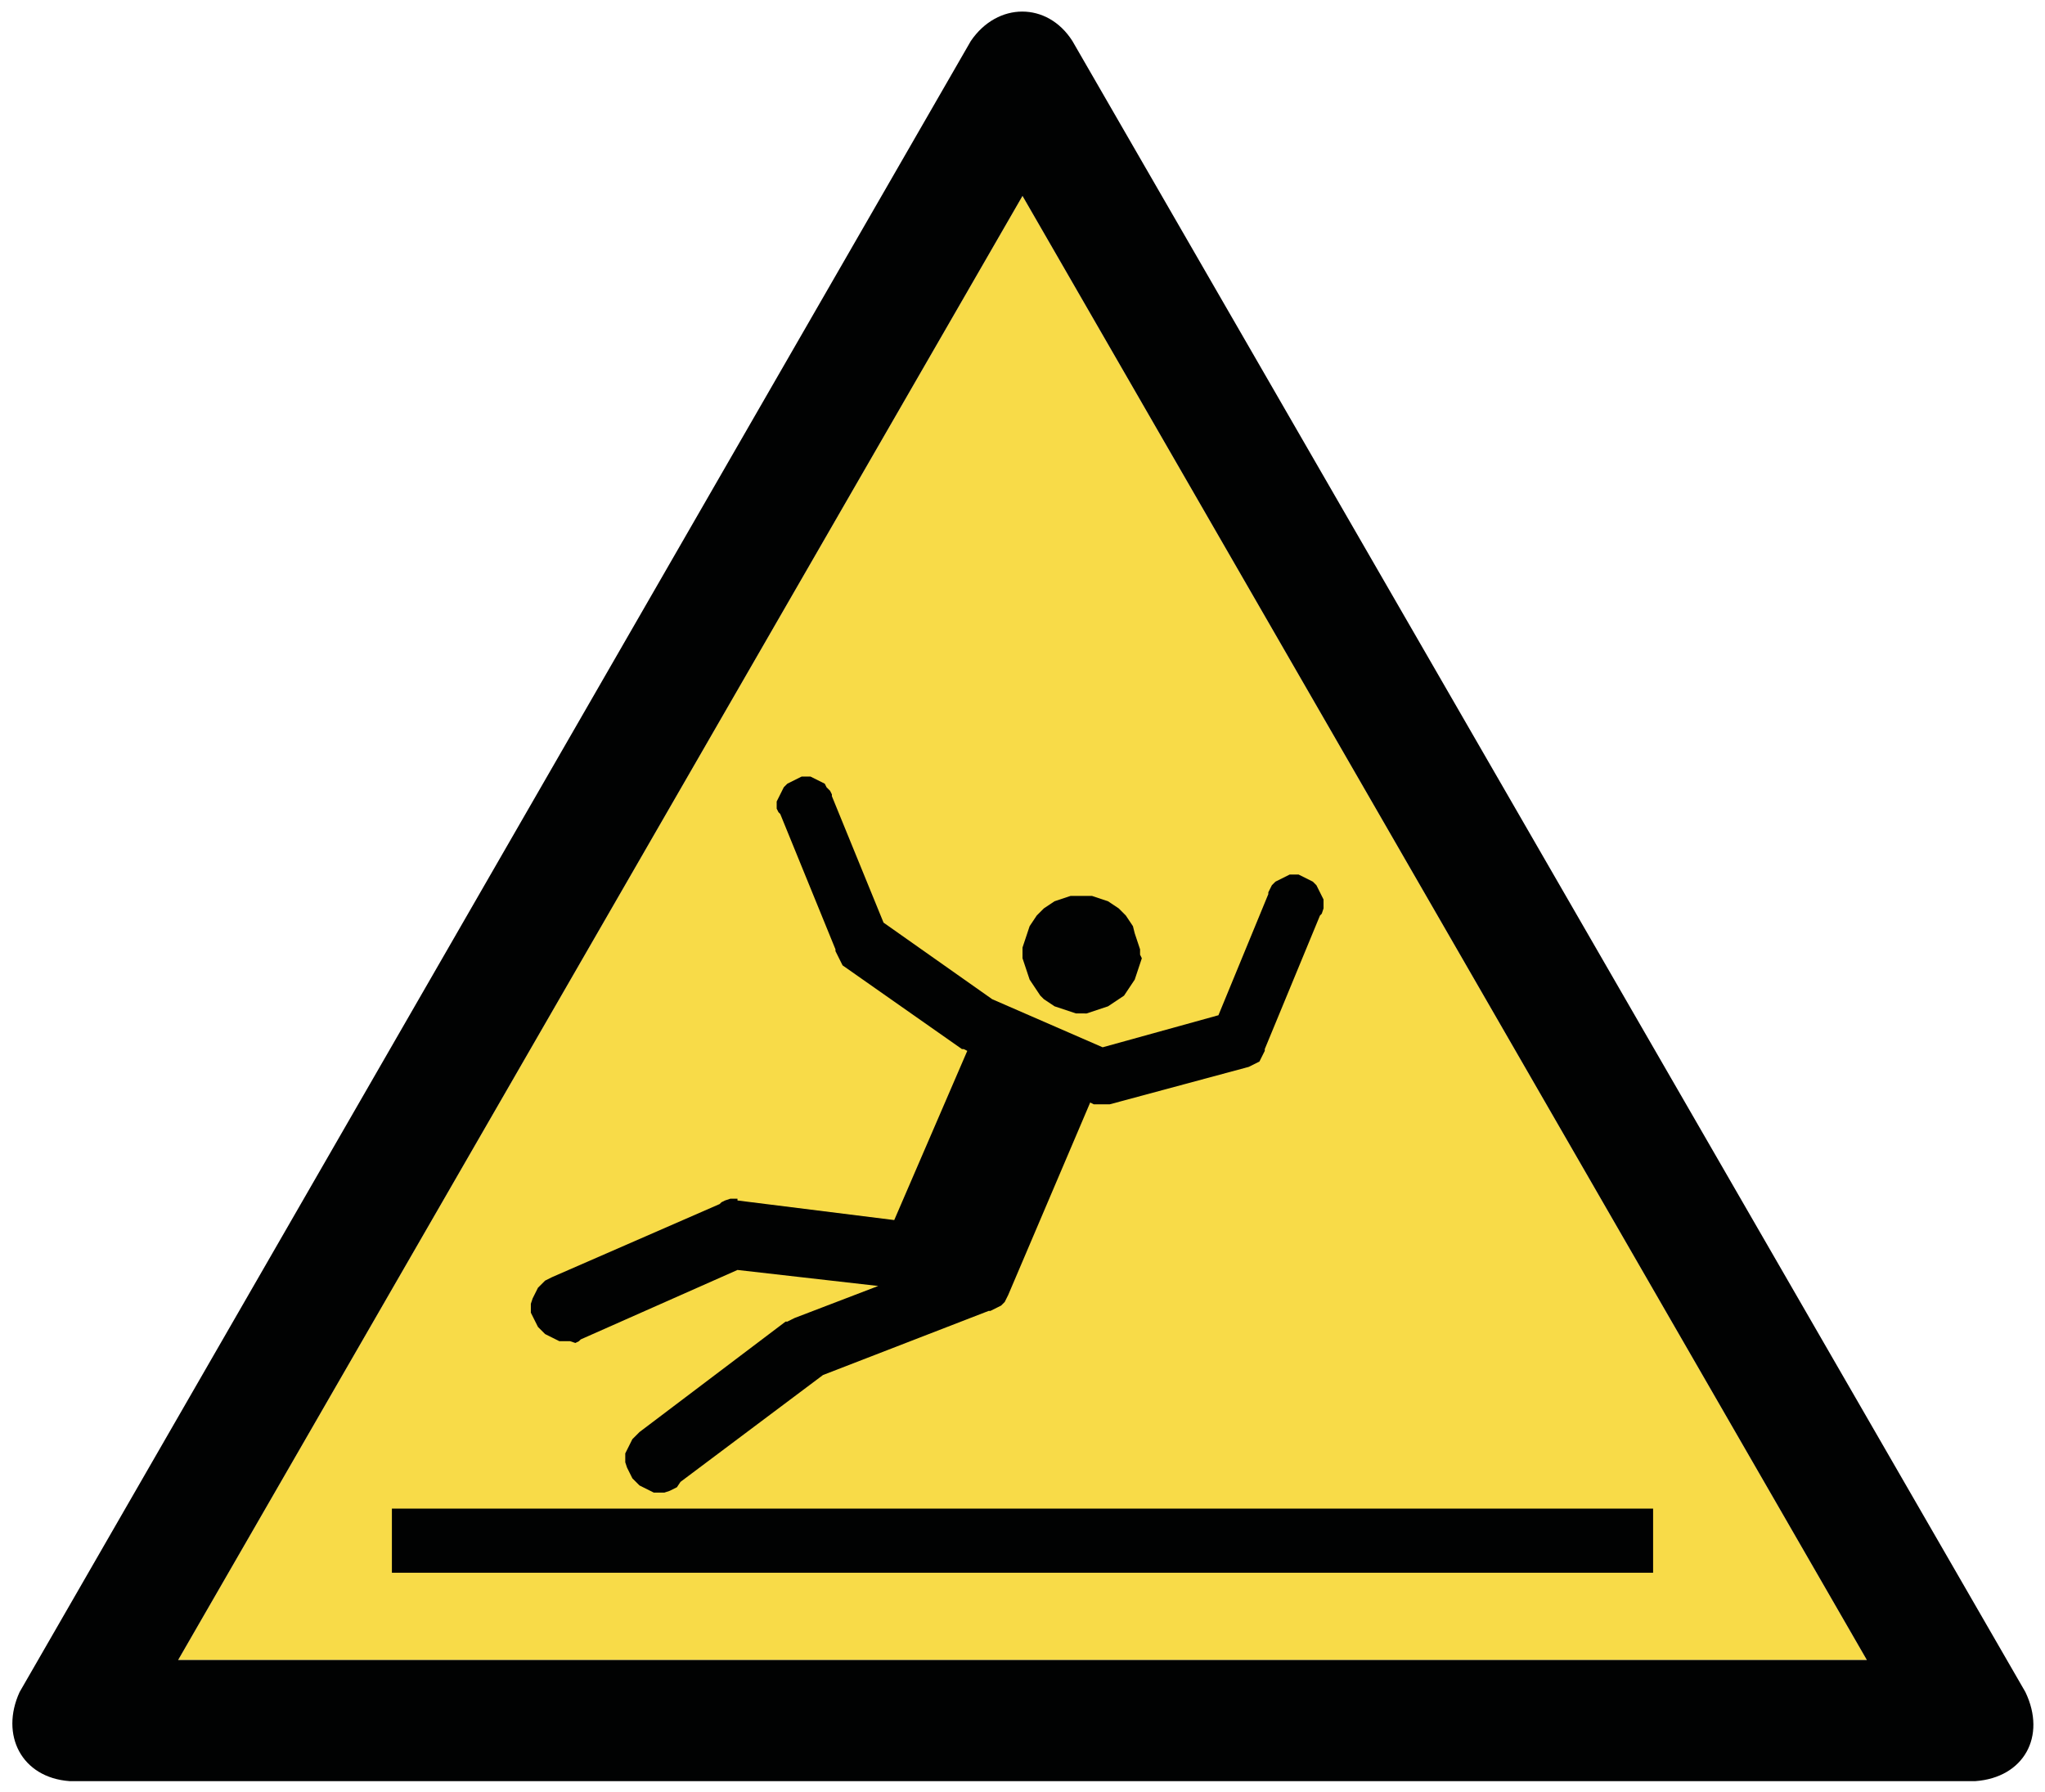
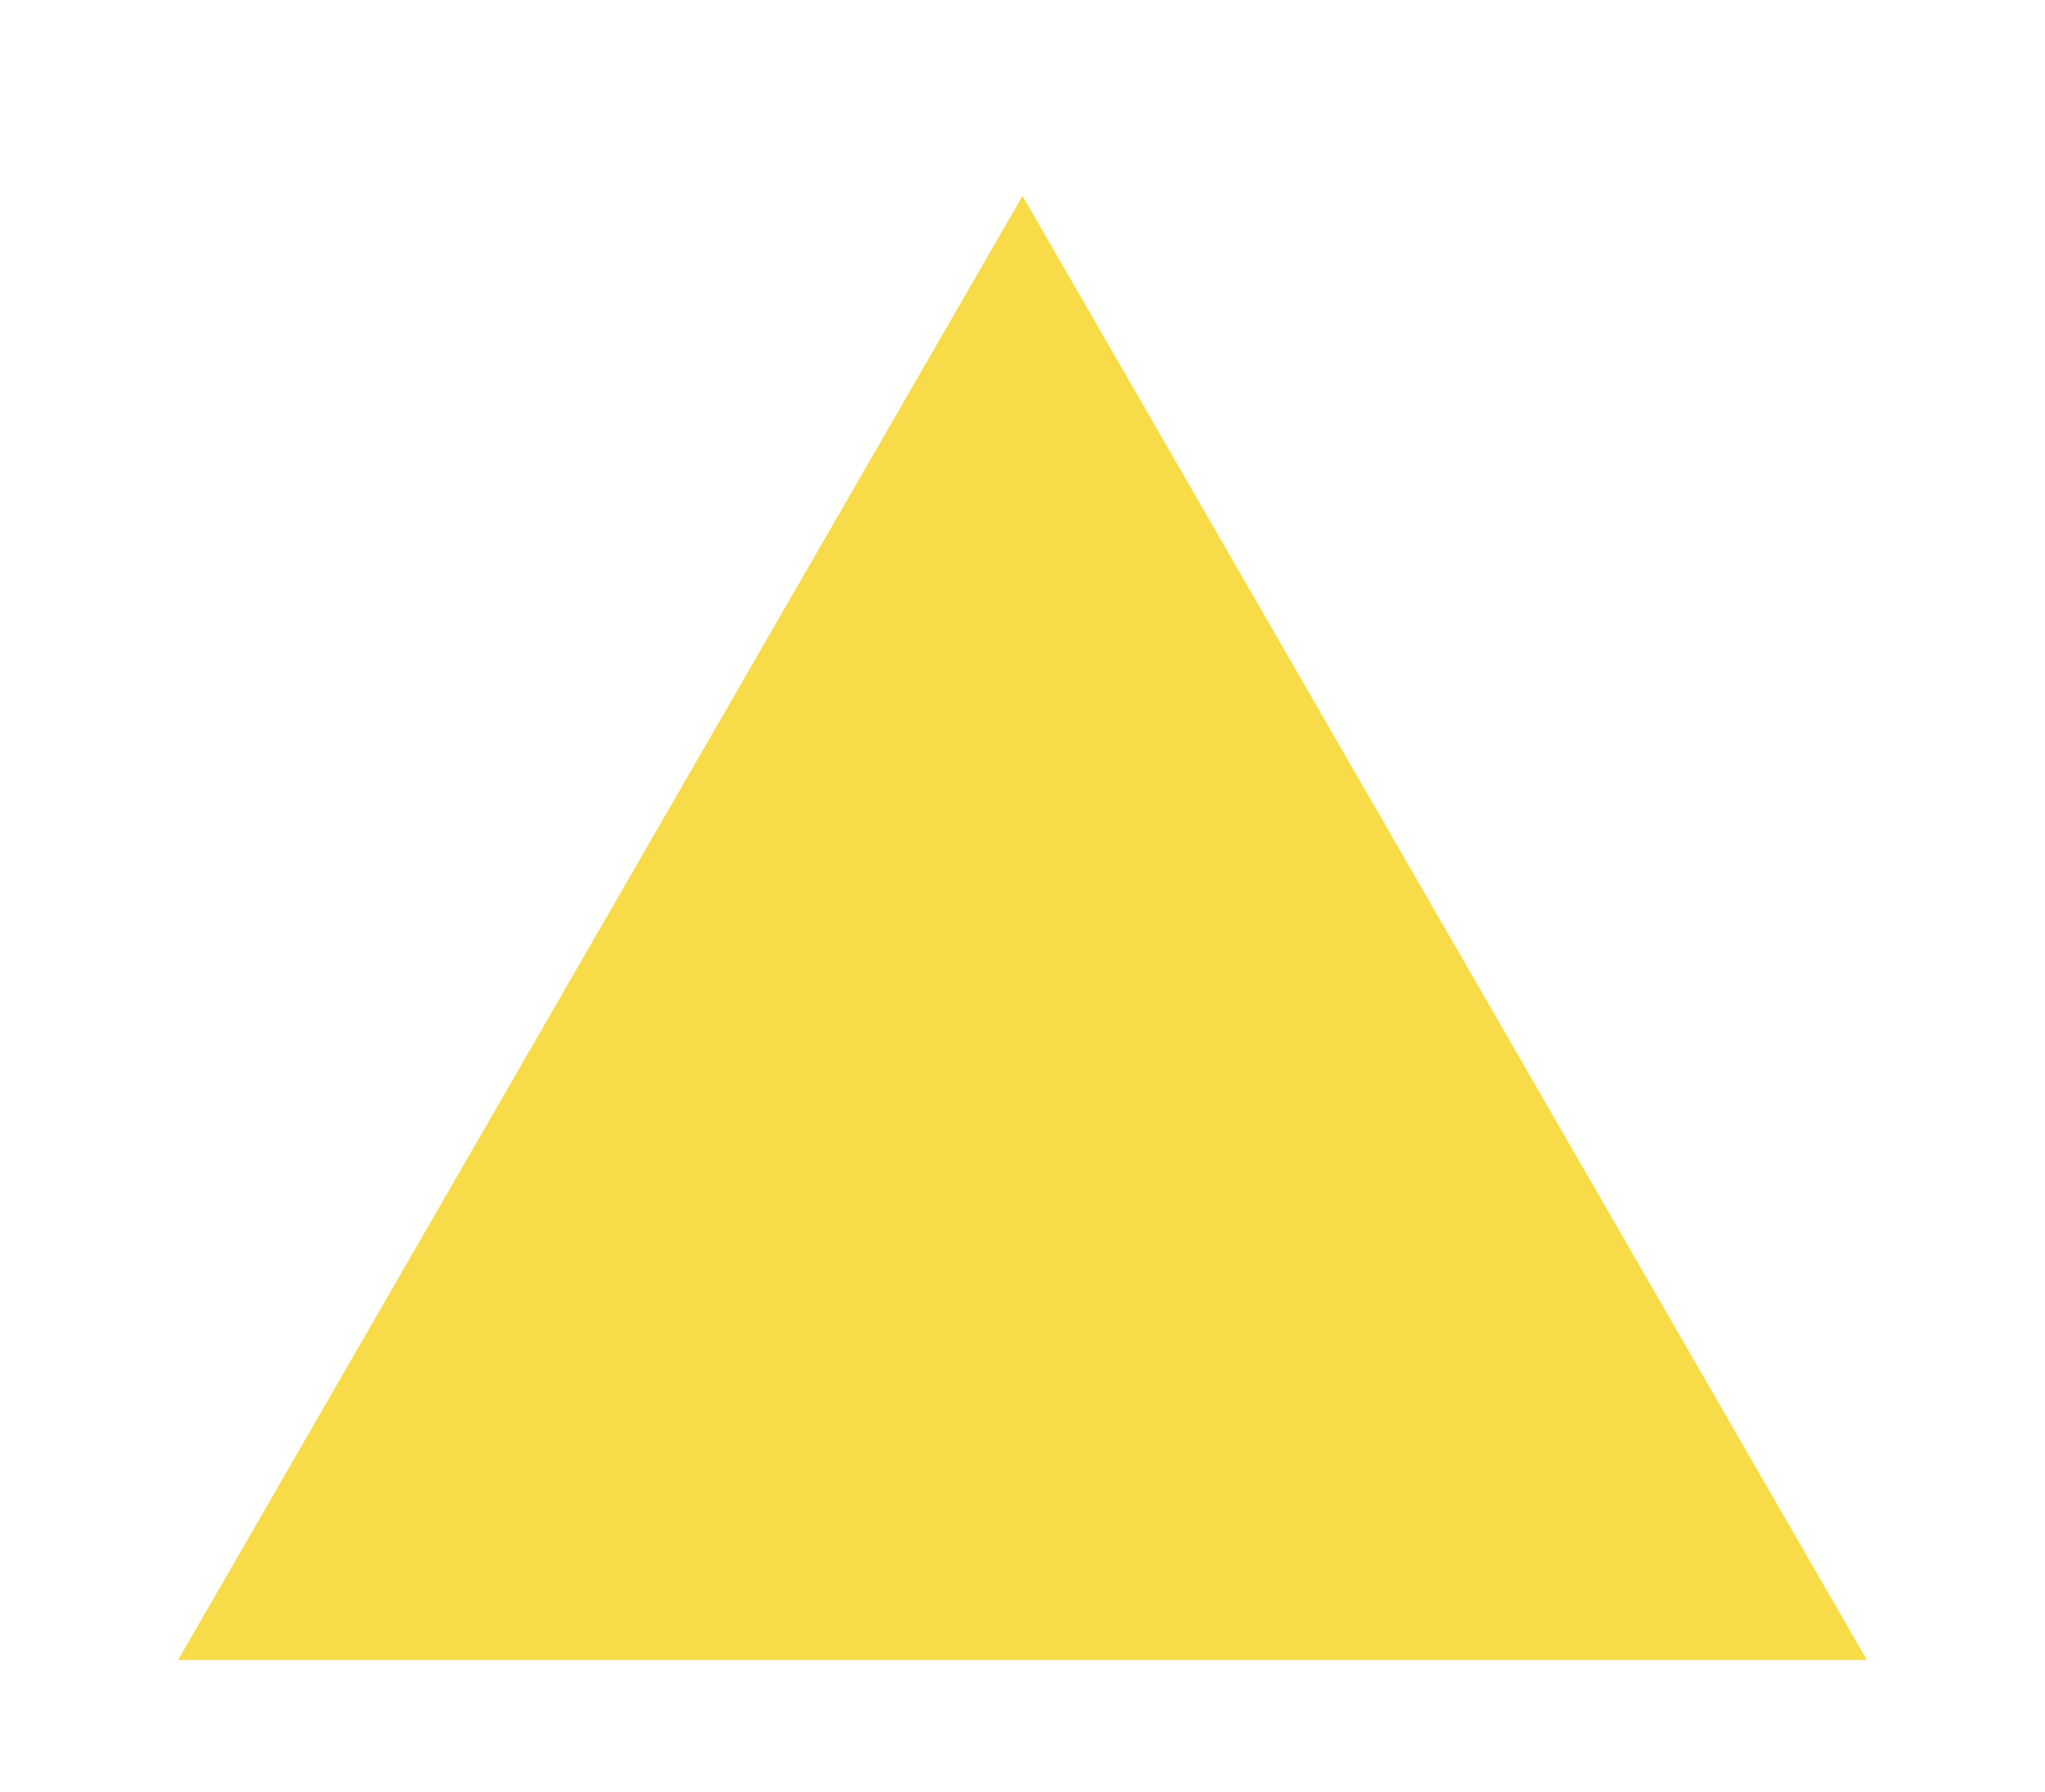
<svg xmlns="http://www.w3.org/2000/svg" version="1.1" id="Layer_1" x="0px" y="0px" width="114.8px" height="100.6px" viewBox="0 0 114.8 100.6" style="enable-background:new 0 0 114.8 100.6;" xml:space="preserve">
  <style type="text/css">
	.st0{fill-rule:evenodd;clip-rule:evenodd;fill:#F8DB48;}
	.st1{fill-rule:evenodd;clip-rule:evenodd;fill:#010202;}
</style>
  <g>
    <polygon class="st0" points="57.4,11 104.8,93.2 10,93.2  " />
-     <path class="st1" d="M113.7,95L60.2,2.3c-1.4-2.2-4.2-2.2-5.7,0L1.1,95c-1.1,2.4,0.1,4.8,2.8,5h107C113.6,99.8,114.9,97.5,113.7,95   L113.7,95z M57.4,11l47.4,82.2H10L57.4,11z" />
-     <path class="st1" d="M41.4,67.4L41.4,67.4l8.8,1.1l4.1-9.5l0,0l-0.2-0.1l-0.1,0l0,0l-6.7-4.7l0,0L47.2,54l-0.1-0.2l-0.1-0.2   l-0.1-0.2l0-0.1l0,0l-3.1-7.6l0,0l-0.1-0.1l-0.1-0.2v-0.2V45l0.1-0.2l0.1-0.2l0.1-0.2l0.1-0.2l0.2-0.2l0.2-0.1l0.2-0.1l0.2-0.1   l0.2-0.1h0.3h0.2l0.2,0.1l0.2,0.1l0.2,0.1l0.2,0.1l0.1,0.2l0.2,0.2l0.1,0.2l0,0.1l0,0l2.9,7.1l6.1,4.3l6.2,2.7l6.5-1.8l2.8-6.8l0,0   l0-0.1l0.1-0.2l0.1-0.2l0.2-0.2l0.2-0.1l0.2-0.1l0.2-0.1l0.2-0.1l0.2,0l0.3,0l0.2,0.1l0.2,0.1l0.2,0.1l0.2,0.1l0.2,0.2l0.1,0.2   l0.1,0.2l0.1,0.2l0.1,0.2v0.2V51l-0.1,0.3l-0.1,0.1l0,0l-3.1,7.5l0,0l0,0.1l-0.1,0.2l-0.1,0.2l-0.1,0.2l-0.2,0.1l-0.2,0.1l-0.2,0.1   h0l0,0L62.3,62l0,0l0,0l0,0l0,0l-0.2,0h-0.2h-0.2L61.4,62l-0.2-0.1l-4.6,10.8h0l-0.1,0.2l-0.1,0.2l-0.2,0.2L56,73.4l-0.2,0.1   l-0.2,0.1l-0.1,0l-9.3,3.6l-8,6l0,0l0,0v0l0,0L38,83.5l-0.2,0.1l-0.2,0.1l-0.3,0.1H37h-0.3l-0.2-0.1l-0.2-0.1l-0.2-0.1l-0.2-0.1   l-0.2-0.2l-0.2-0.2l-0.1-0.2l-0.1-0.2l-0.1-0.2l-0.1-0.3v-0.2v-0.3l0.1-0.2l0.1-0.2l0.1-0.2l0.1-0.2l0.2-0.2l0.2-0.2l0,0l0,0   l8.2-6.2l0.1,0l0.2-0.1l0.2-0.1l0,0l0,0l4.7-1.8l-7.9-0.9l-8.8,3.9l-0.1,0.1l-0.2,0.1L32,75.3h-0.3h-0.3l-0.2-0.1L31,75.1L30.8,75   l-0.2-0.1l-0.2-0.2l-0.2-0.2l-0.1-0.2L30,74.1l-0.1-0.2l-0.1-0.2v-0.3v-0.2l0.1-0.3l0.1-0.2l0.1-0.2l0.1-0.2l0.2-0.2l0.2-0.2   l0.2-0.1l0.2-0.1l0,0l9.4-4.1l0.1-0.1l0.2-0.1l0.3-0.1h0.2H41.4z M64,53.6l0-0.3l-0.1-0.3l-0.1-0.3l-0.1-0.3L63.6,52l-0.2-0.3   l-0.2-0.3L63,51.2L62.8,51l-0.3-0.2l-0.3-0.2l-0.3-0.1l-0.3-0.1l-0.3-0.1l-0.3,0l-0.3,0l-0.3,0l-0.3,0l-0.3,0.1l-0.3,0.1l-0.3,0.1   l-0.3,0.2L58.6,51l-0.2,0.2l-0.2,0.2L58,51.7L57.8,52l-0.1,0.3l-0.1,0.3l-0.1,0.3l-0.1,0.3l0,0.3l0,0.3l0.1,0.3l0.1,0.3l0.1,0.3   l0.1,0.3l0.2,0.3l0.2,0.3l0.2,0.3l0.2,0.2l0.3,0.2l0.3,0.2l0.3,0.1l0.3,0.1l0.3,0.1l0.3,0.1h0.3H61l0.3-0.1l0.3-0.1l0.3-0.1   l0.3-0.1l0.3-0.2l0.3-0.2l0.3-0.2l0.2-0.3l0.2-0.3l0.2-0.3l0.1-0.3l0.1-0.3l0.1-0.3l0.1-0.3L64,53.6z" />
-     <rect x="22" y="84.7" class="st1" width="70.8" height="3.6" />
  </g>
</svg>